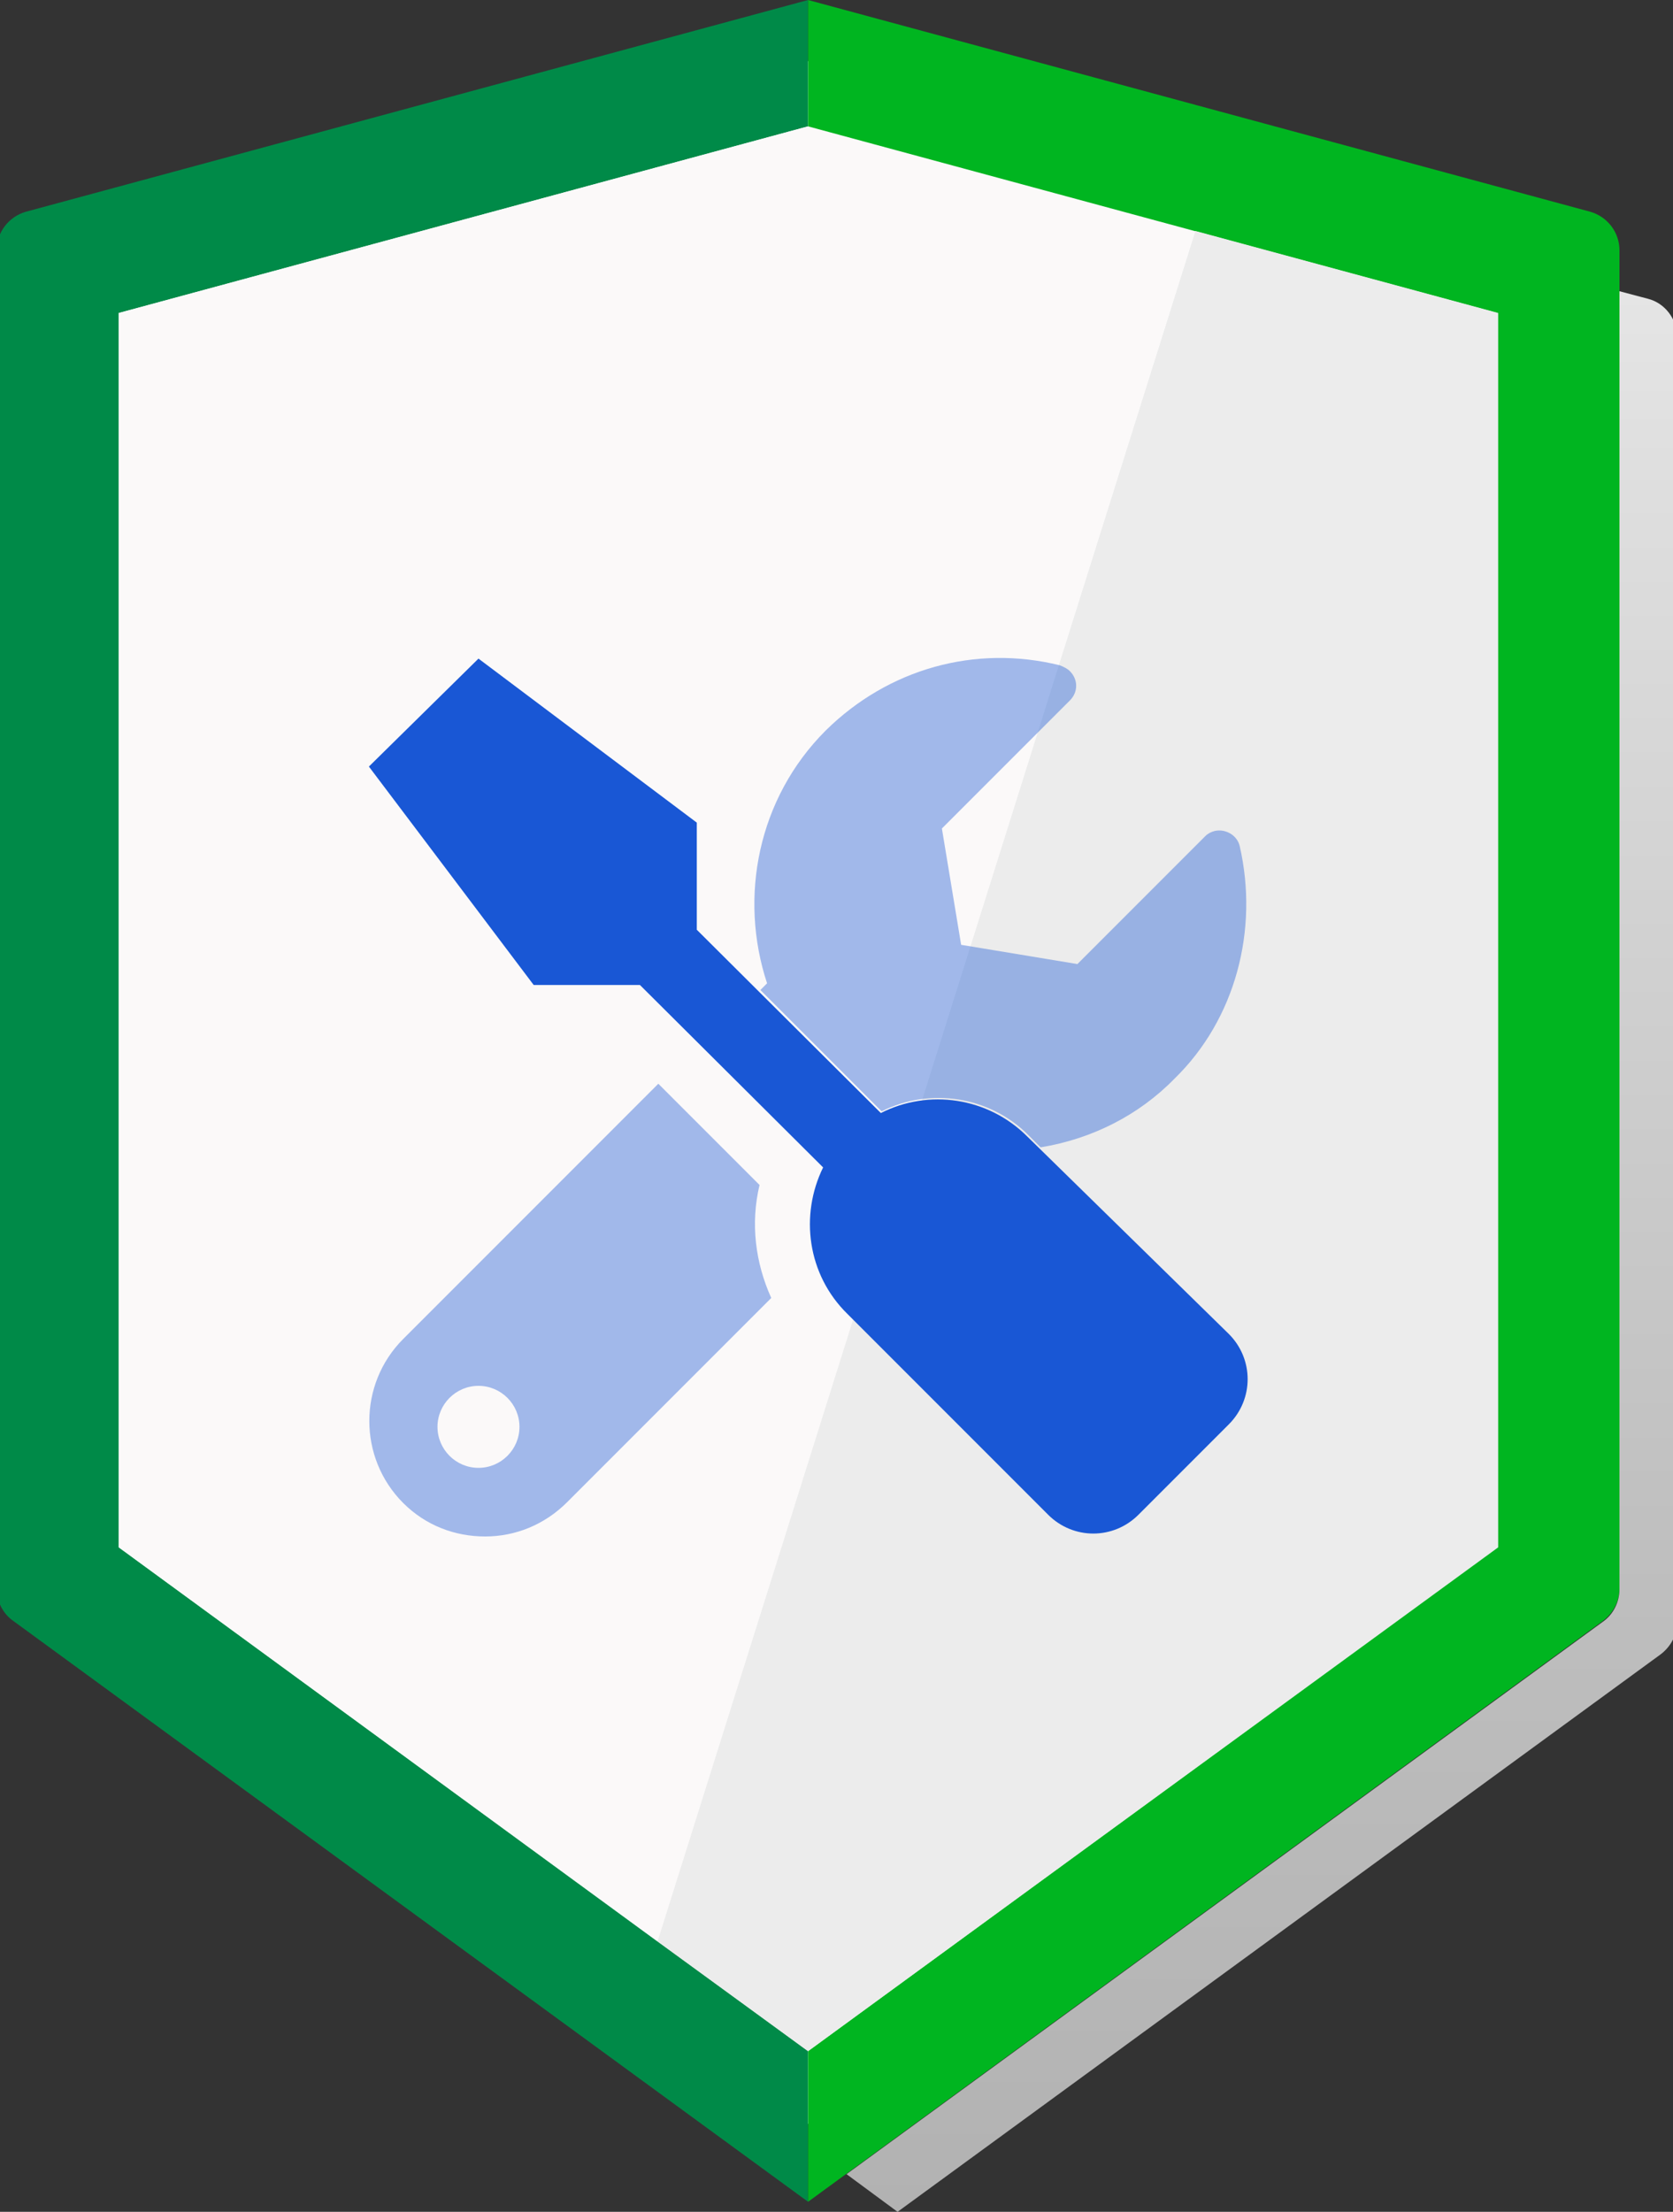
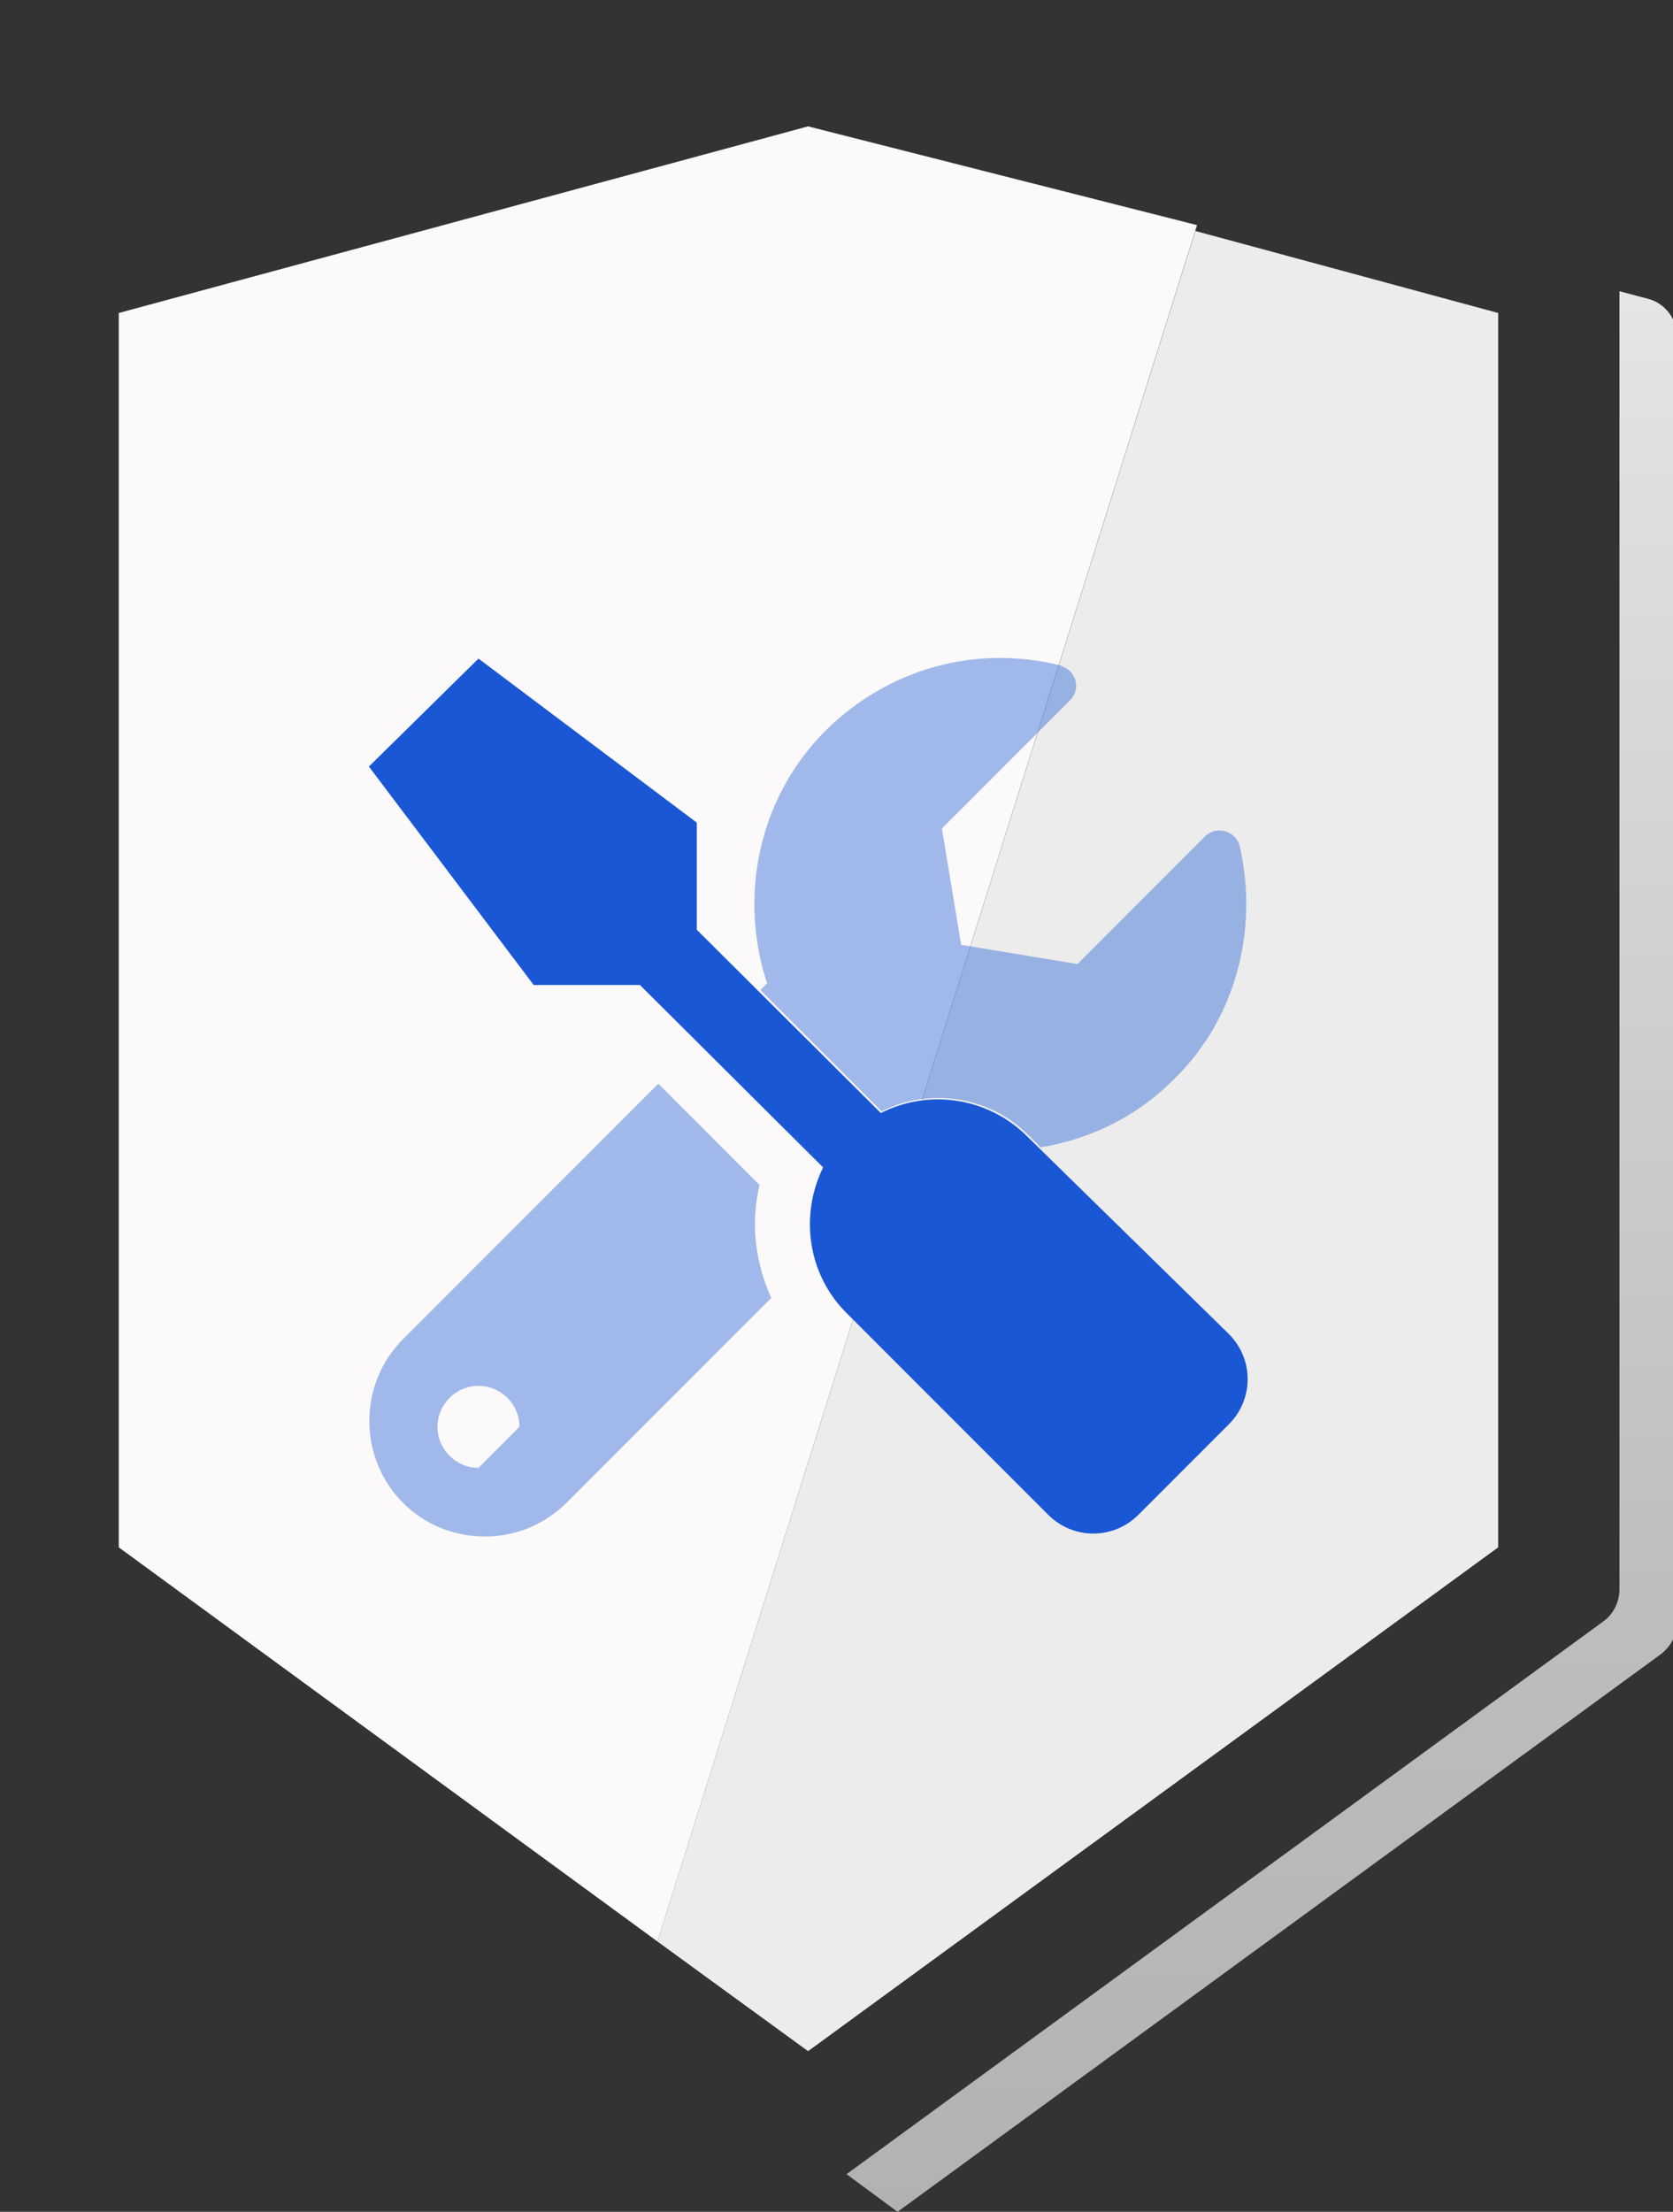
<svg xmlns="http://www.w3.org/2000/svg" version="1.1" x="0px" y="0px" viewBox="0 0 200 264.3" style="enable-background:new 0 0 200 264.3;" xml:space="preserve">
  <rect x="0" y="0" width="200" height="264.3" fill="#333333" stroke="none" />
  <style type="text/css">
	.st0{fill:#FFFFFF;}
	.st1{fill:#008A48;}
	.st2{fill:#FBF9F9;}
	.st3{fill:#00B520;}
	.st4{fill:#ECECEC;}
	.st5{fill:url(#SVGID_1_);}
	.st6{fill:#1957D5;}
	.st7{opacity:0.4;enable-background:new    ;}
	.st8{display:none;}
	.st9{display:inline;}
</style>
  <g id="shield">
    <g>
      <g>
        <g>
-           <polygon class="st0" points="6.9,186.4 6.9,31.6 96.6,7.3 186.3,31.6 186.3,186.4 96.6,253.8     " />
-           <path class="st1" d="M96.6,245.1l-82.4-60.2V37.4l82.4-22.3l0,0V0l0,0L3.1,25.3c-2.1,0.6-3.5,2.5-3.5,4.6v159.9      c0,1.5,0.7,3,2,3.9l95,69.4l0,0V245.1L96.6,245.1z" />
          <polygon class="st2" points="143.1,26.9 96.6,15.1 14.2,37.4 14.2,184.9 78.6,232     " />
-           <path class="st3" d="M190.1,25.3L96.6,0v15.1l82.4,22.3v147.5l-82.4,60.2v18l95-69.4c1.2-0.9,2-2.3,2-3.9V29.9      C193.6,27.8,192.2,25.9,190.1,25.3z" />
          <polygon class="st4" points="179.1,37.4 179.1,184.9 96.6,245.1 78.6,232 142.9,27.6     " />
        </g>
      </g>
      <linearGradient id="SVGID_1_" gradientUnits="userSpaceOnUse" x1="150.88" y1="264.274" x2="150.88" y2="34.774">
        <stop offset="0" style="stop-color:#B2B2B2" />
        <stop offset="0.323" style="stop-color:#BEBEBE" />
        <stop offset="0.911" style="stop-color:#DFDFDF" />
        <stop offset="1" style="stop-color:#E5E5E5" />
      </linearGradient>
      <path class="st5" d="M101.2,259.8l6.1,4.5l91.2-66.6c1.2-0.9,2-2.3,2-3.9V40.3c0-2.2-1.5-4.1-3.5-4.6l-3.4-0.9v155.1    c0,1.5-0.7,3-2,3.9L101.2,259.8z" />
    </g>
  </g>
  <g id="tools">
    <g>
      <g>
        <g>
          <path class="st6" d="M122.8,135.8c-4.7-4.7-11.8-5.7-17.5-2.8l-22-21.9V98.3L57.2,78.7L44.1,91.6l19.7,26.1l12.7,0l21.9,21.8      c-2.8,5.7-1.9,12.8,2.9,17.5l24,24c3,3,7.8,3,10.8,0l10.8-10.8c3-3,3-7.8,0-10.8L122.8,135.8z" />
          <g class="st7">
-             <path class="st6" d="M148.2,101.1c-0.3-1.3-1.7-2.1-3-1.8c-0.4,0.1-0.8,0.3-1.1,0.6l-15.3,15.3l-13.9-2.3l-2.3-13.9l15.3-15.3       c1-1,1-2.5,0-3.5c-0.3-0.3-0.7-0.5-1.2-0.7c-10.1-2.5-20.5,0.4-28,7.8c-8.1,8.1-10.4,19.9-7,30.2l-0.8,0.8l14.5,14.5       c5.8-2.9,12.9-1.8,17.5,2.8l1.5,1.5c6.1-1,11.7-3.8,16-8.2C147.7,121.8,150.5,111.1,148.2,101.1z M57.2,175.4       c-2.7,0-4.9-2.2-4.9-4.9c0-2.7,2.2-4.9,4.9-4.9c2.7,0,4.9,2.2,4.9,4.9C62.1,173.2,59.9,175.4,57.2,175.4z M90.8,141.6       l-12.1-12.1L48.2,160c-5.4,5.4-5.4,14.2,0,19.6c2.7,2.7,6.2,4,9.8,4s7.1-1.4,9.8-4.1l24.4-24.4       C90.3,150.9,89.7,146.2,90.8,141.6z" />
+             <path class="st6" d="M148.2,101.1c-0.3-1.3-1.7-2.1-3-1.8c-0.4,0.1-0.8,0.3-1.1,0.6l-15.3,15.3l-13.9-2.3l-2.3-13.9l15.3-15.3       c1-1,1-2.5,0-3.5c-0.3-0.3-0.7-0.5-1.2-0.7c-10.1-2.5-20.5,0.4-28,7.8c-8.1,8.1-10.4,19.9-7,30.2l-0.8,0.8l14.5,14.5       c5.8-2.9,12.9-1.8,17.5,2.8l1.5,1.5c6.1-1,11.7-3.8,16-8.2C147.7,121.8,150.5,111.1,148.2,101.1z M57.2,175.4       c-2.7,0-4.9-2.2-4.9-4.9c0-2.7,2.2-4.9,4.9-4.9c2.7,0,4.9,2.2,4.9,4.9z M90.8,141.6       l-12.1-12.1L48.2,160c-5.4,5.4-5.4,14.2,0,19.6c2.7,2.7,6.2,4,9.8,4s7.1-1.4,9.8-4.1l24.4-24.4       C90.3,150.9,89.7,146.2,90.8,141.6z" />
          </g>
        </g>
      </g>
    </g>
  </g>
  <g id="handshake" class="st8">
    <g class="st9">
      <g>
        <g>
          <path class="st6" d="M151.8,150.8c-1.8,0-3.3-1.5-3.3-3.3c0-1.8,1.5-3.3,3.3-3.3s3.3,1.5,3.3,3.3      C155.1,149.3,153.6,150.8,151.8,150.8z M142,105v45.8c0,3.6,2.9,6.6,6.4,6.6l13.3,0V105L142,105z M95.8,120.4l-8.1,6.8      c-1.8,1.6-4.1,2.3-6.3,2.3c-2.8,0-5.6-1.2-7.5-3.5c-3.5-4.3-3-10.3,1.2-13.8l22.6-18.6L88,91.8c-11.7,0.1-23,4.8-31.3,13.1      l-6.6,0.1v45.8l10.3,0L79,167.5c5.6,4.6,13.9,3.7,18.4-1.9l3.7,3.1c3.3,2.7,8.1,2.1,10.7-1.1l6.4-7.9l1.1,0.9      c2.8,2.3,6.9,1.8,9.2-1l2-2.4c2.3-2.8,1.8-6.9-1-9.2L95.8,120.4z" />
          <g class="st7">
            <path class="st6" d="M40.3,144.3c1.8,0,3.3,1.5,3.3,3.3c0,1.8-1.5,3.3-3.3,3.3c-1.8,0-3.3-1.5-3.3-3.3       C37,145.7,38.5,144.3,40.3,144.3z M30.5,157.4l13.1,0c3.6,0,6.6-2.9,6.6-6.6V105H30.5V157.4z M128.8,104.9       c-8.4-8.4-13.2-13.1-25.1-13.1c-2.2,0-4.1-0.1-6.2,1.8l-22.6,18.6c-4.1,3.5-4.7,9.5-1.1,13.9c1.9,2.3,4.7,3.5,7.5,3.5       c2.2,0,4.5-0.8,6.3-2.3l8.1-6.9l33.9,27.7c0.9,0.7,1.5,1.7,1.9,2.7l10.5-0.1V105L128.8,104.9z" />
          </g>
        </g>
      </g>
    </g>
  </g>
  <g id="_x31_0-year" class="st8">
    <g class="st9">
      <g>
        <g>
          <path class="st6" d="M128,164.5c0,1.1-0.4,2.2-1.3,3.1l-35,35c-0.9,0.9-2,1.3-3.1,1.3s-2.2-0.4-3.1-1.3l-17.5-17.5      c-0.9-0.9-1.3-2-1.3-3.1c0-2.5,2-4.4,4.4-4.4c1.1,0,2.2,0.4,3.1,1.3l14.4,14.4l31.9-31.9c0.8-0.9,2-1.3,3.1-1.3      C126,160.2,128,162,128,164.5z" />
        </g>
      </g>
    </g>
    <g class="st9">
      <path class="st6" d="M69.3,69.3v-9h15.6v41.1h-10V69.3H69.3z" />
      <path class="st6" d="M95.2,65c2.5-3.7,6.5-5.6,12.1-5.6c5.6,0,9.6,1.9,12.1,5.6c2.5,3.7,3.7,8.8,3.7,15.3c0,6.5-1.2,11.7-3.7,15.4    c-2.5,3.7-6.5,5.6-12.1,5.6c-5.6,0-9.6-1.9-12.1-5.6c-2.5-3.7-3.7-8.8-3.7-15.4C91.5,73.8,92.7,68.7,95.2,65z M112.4,71.5    c-0.8-2-2.5-3.1-5.1-3.1c-2.6,0-4.3,1-5.1,3.1c-0.8,2-1.2,5-1.2,8.8c0,2.6,0.1,4.7,0.5,6.3c0.3,1.7,0.9,3,1.8,4.1    c0.9,1,2.3,1.5,4.1,1.5s3.2-0.5,4.1-1.5c0.9-1,1.5-2.4,1.8-4.1c0.3-1.7,0.5-3.8,0.5-6.3C113.7,76.5,113.3,73.6,112.4,71.5z" />
-       <path class="st6" d="M73.5,115.8L65,132.1v10.3h-2.7v-10.3l-8.6-16.2h3l6.9,13.8l6.9-13.8H73.5z" />
      <path class="st6" d="M80,118v9.9h10.1v2.2H80v10.1h11.2v2.2H77.4v-26.6h13.9v2.2H80z" />
      <path class="st6" d="M111.9,136.1H99.8l-2.3,6.3h-2.8l9.7-26.2h3l9.7,26.2h-2.8L111.9,136.1z M111.1,133.9l-5.2-14.4l-5.2,14.4    H111.1z" />
-       <path class="st6" d="M135.4,142.4l-6.6-11.1h-4.9v11.1h-2.7v-26.6h8c3,0,5.2,0.7,6.7,2.1c1.5,1.4,2.3,3.3,2.3,5.6    c0,1.9-0.6,3.6-1.7,4.9c-1.1,1.4-2.7,2.2-4.9,2.6l6.8,11.3H135.4z M123.9,129.1h5.4c2.1,0,3.6-0.5,4.7-1.5c1.1-1,1.6-2.4,1.6-4.1    c0-1.7-0.5-3.1-1.5-4c-1-1-2.6-1.4-4.8-1.4h-5.3V129.1z" />
    </g>
  </g>
</svg>